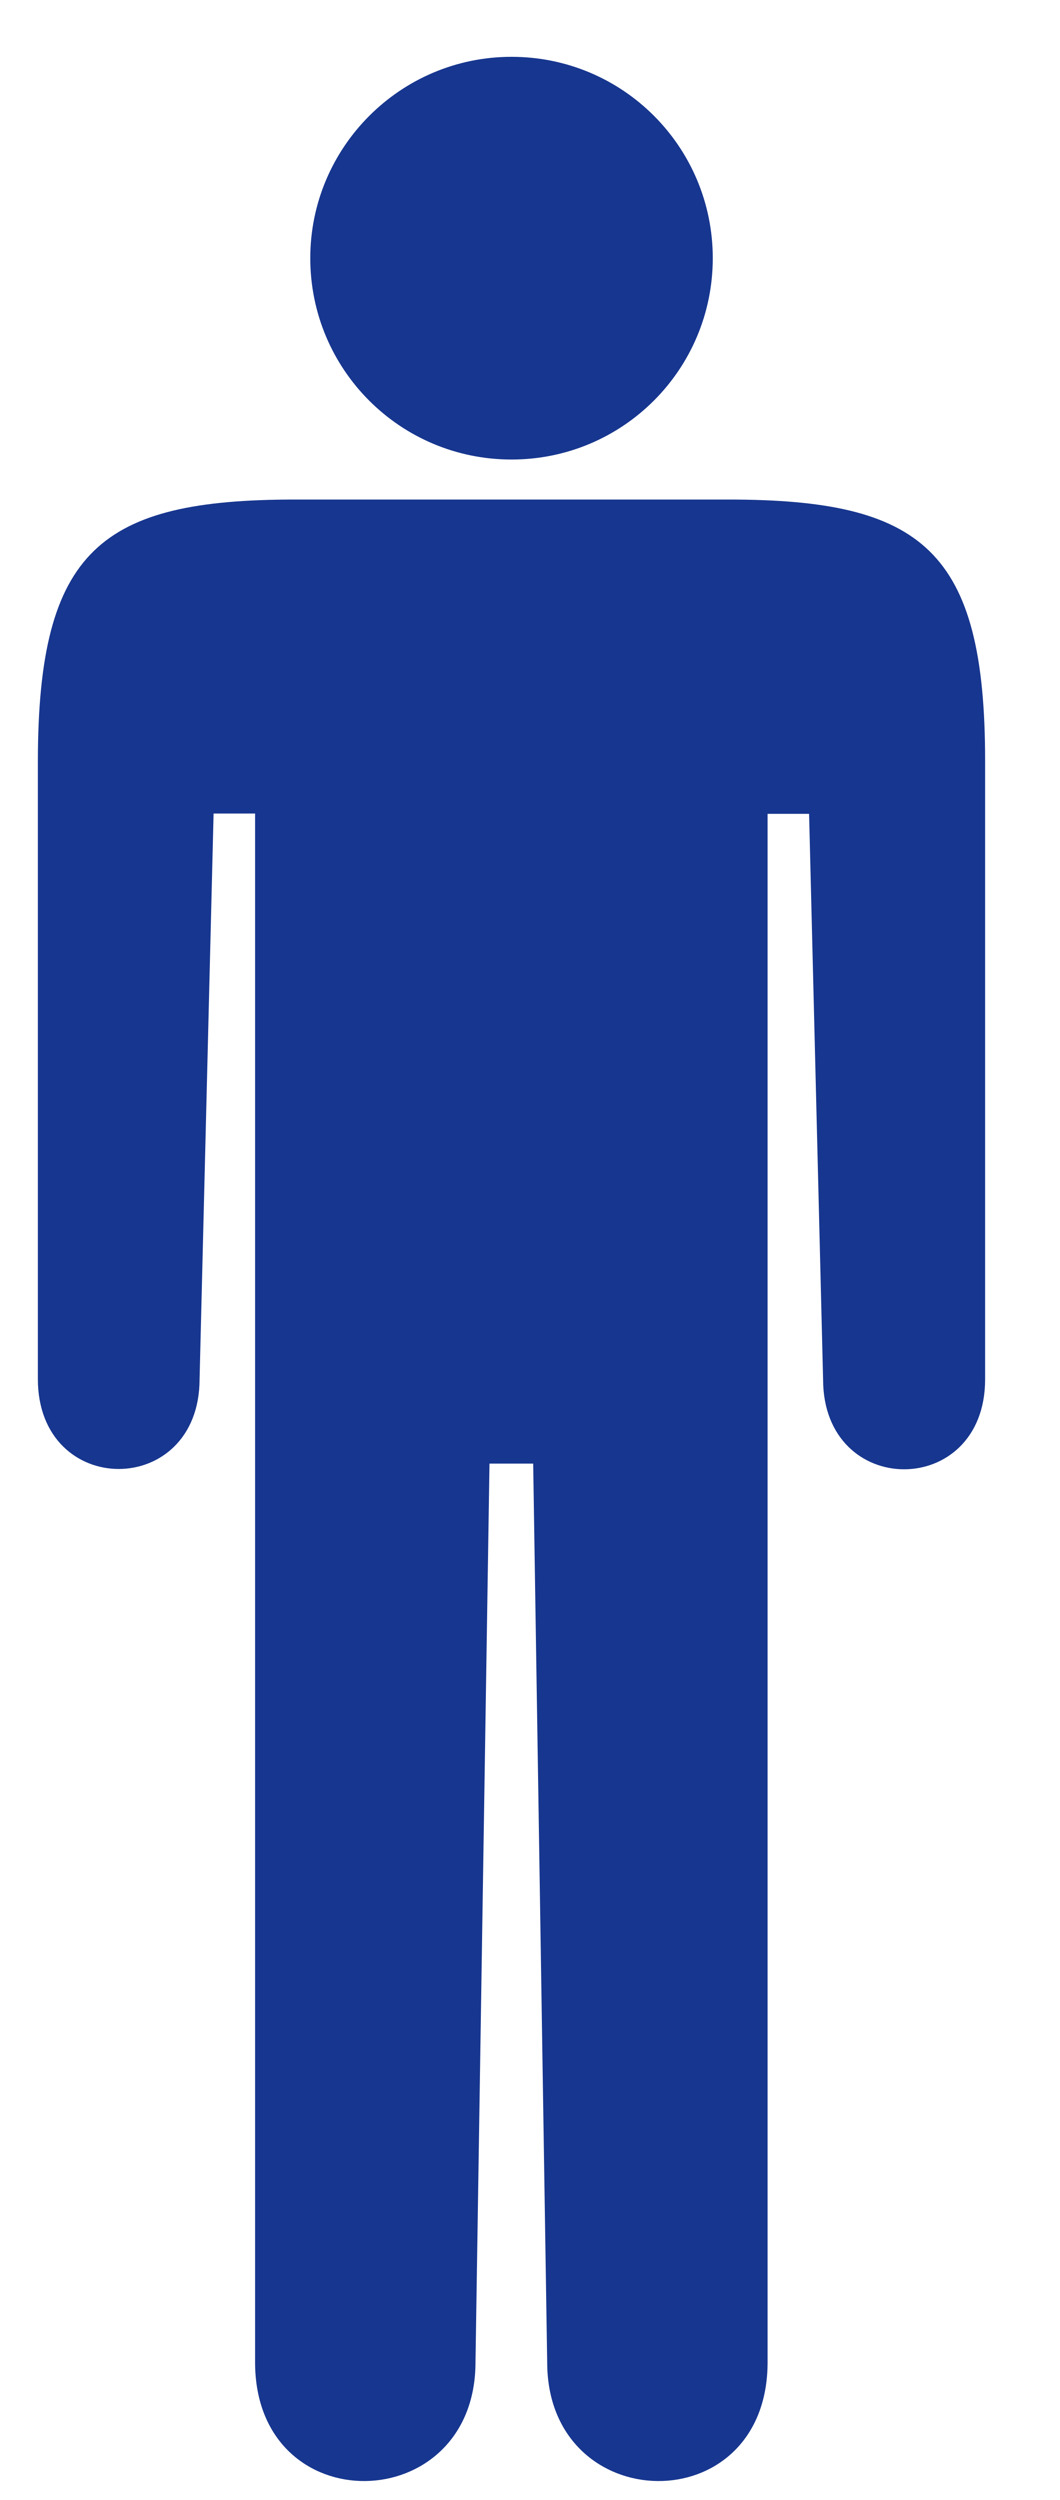
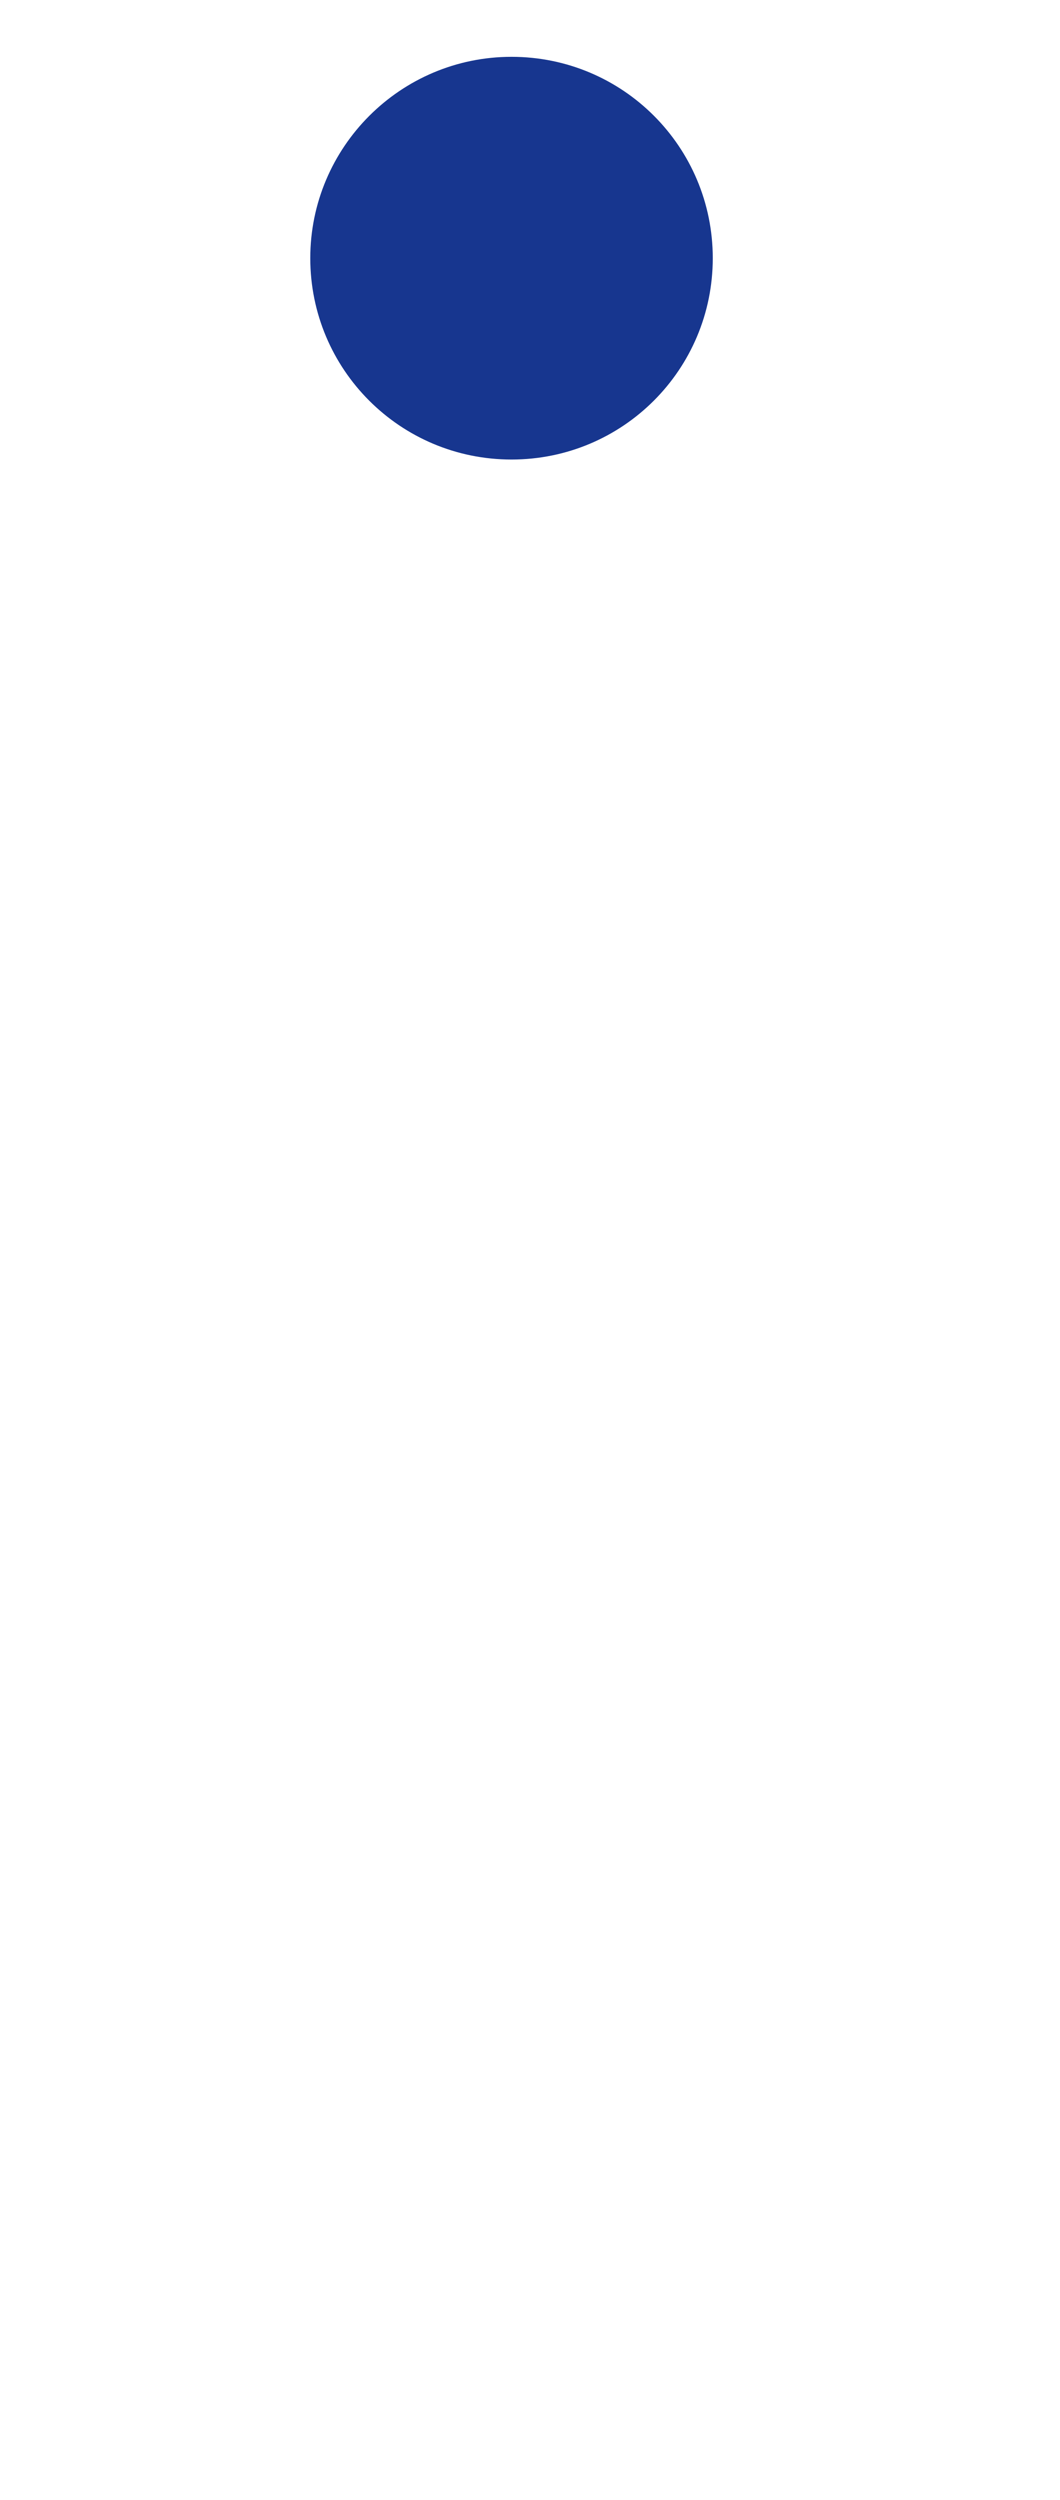
<svg xmlns="http://www.w3.org/2000/svg" width="14" height="33" viewBox="0 0 14 33" fill="none">
  <path d="M6.756 0.75C8.226 0.75 9.414 1.938 9.414 3.408C9.414 4.878 8.226 6.066 6.756 6.066C5.286 6.066 4.098 4.878 4.098 3.408C4.098 1.942 5.29 0.75 6.756 0.75Z" fill="#17368F" />
-   <path d="M3.9 6.594H6.76H9.616C12.177 6.594 13.011 7.255 13.011 10.044V18.208C13.011 19.791 10.871 19.791 10.871 18.208L10.686 10.743H10.138V31.182C10.138 33.305 7.227 33.242 7.227 31.182L7.042 19.32H6.465L6.28 31.182C6.28 33.242 3.369 33.305 3.369 31.182V10.739H2.821L2.636 18.203C2.636 19.787 0.5 19.787 0.5 18.203V10.044C0.504 7.251 1.338 6.594 3.9 6.594Z" fill="#17368F" />
</svg>